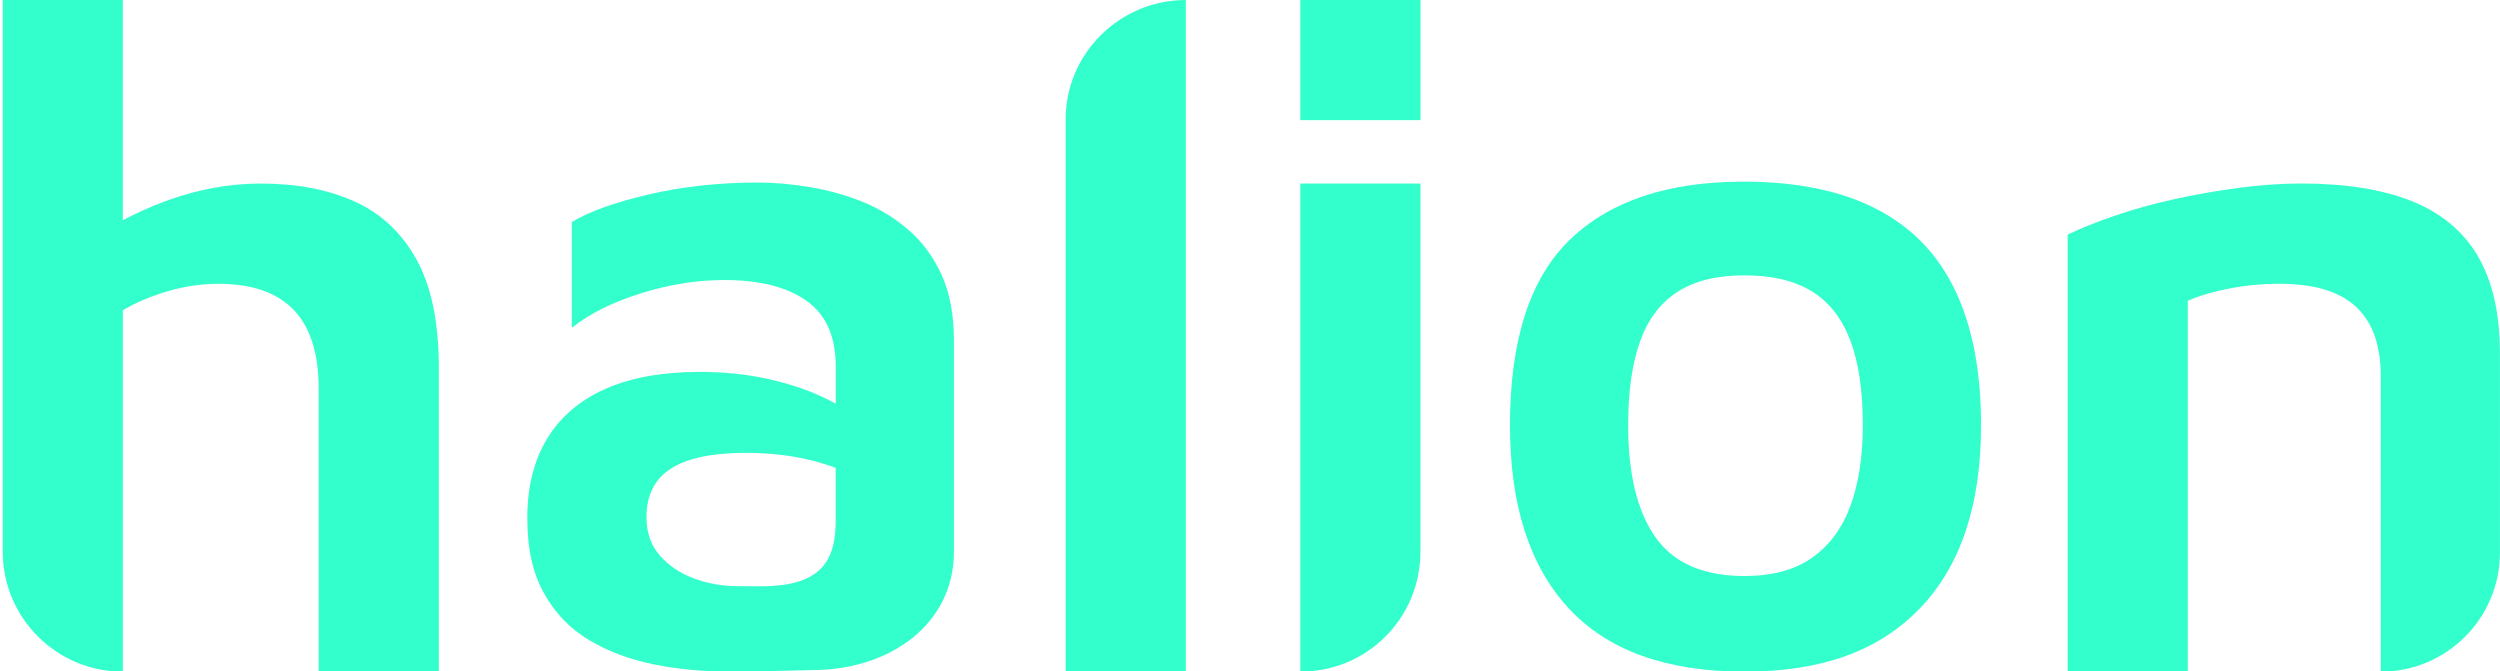
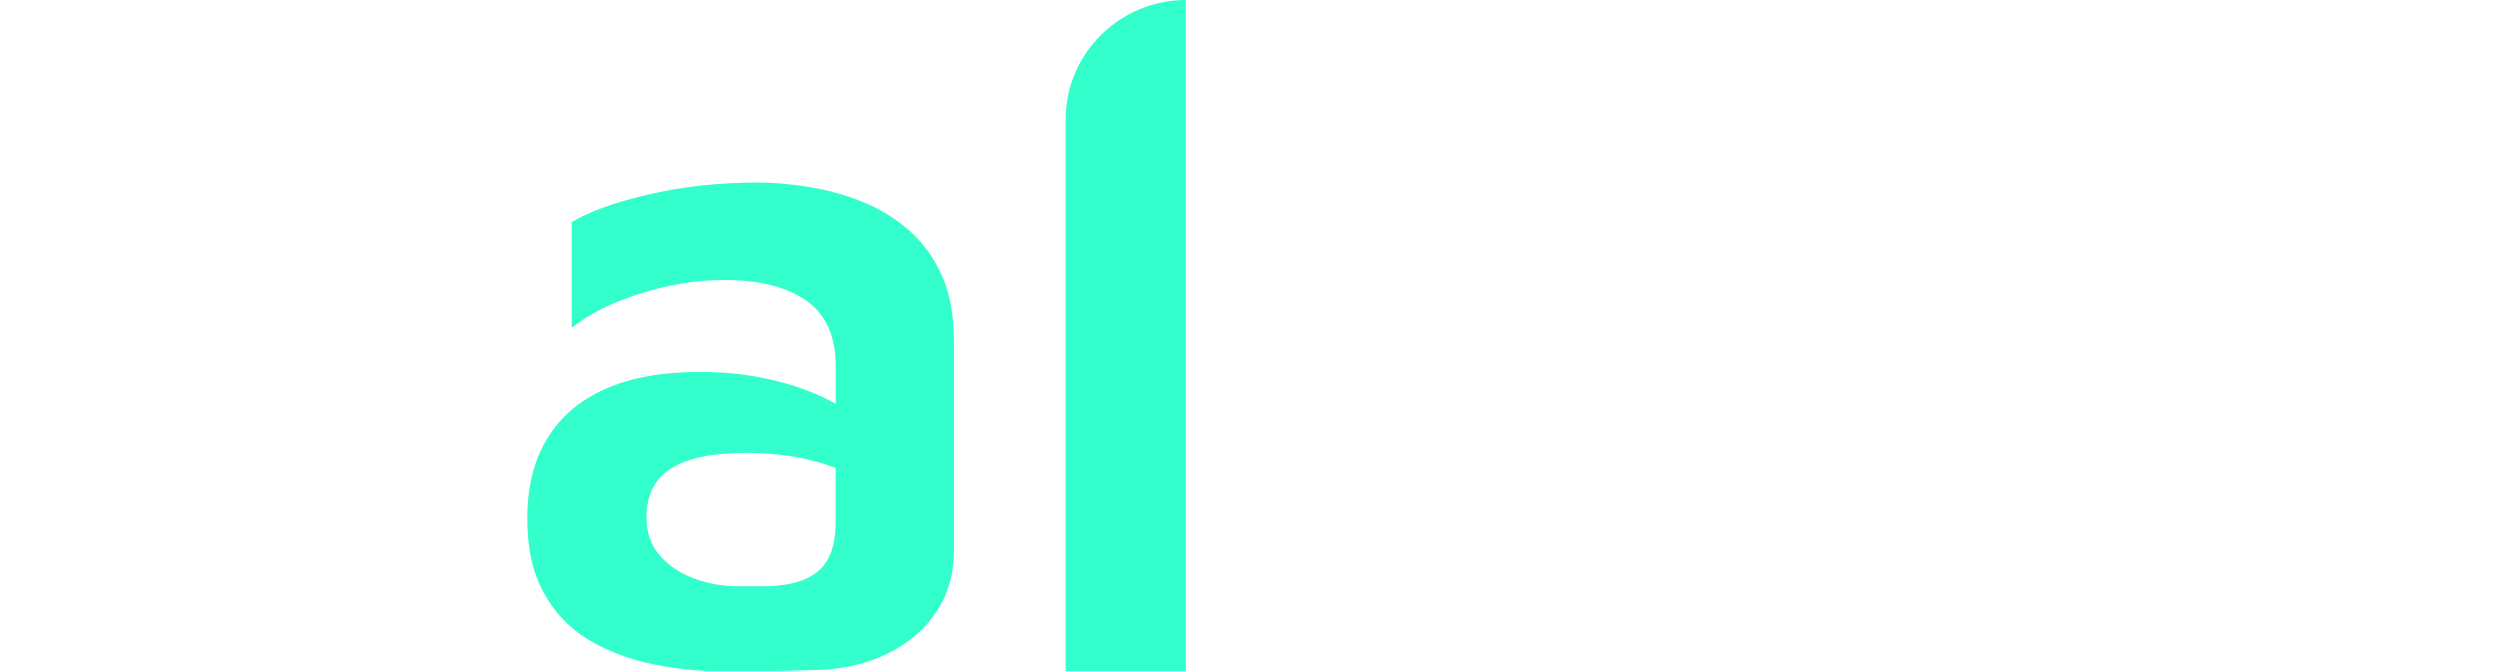
<svg xmlns="http://www.w3.org/2000/svg" id="Ebene_1" data-name="Ebene 1" viewBox="0 0 720.93 193.58">
  <defs>
    <style>
      .cls-1 {
        fill: #3fc;
      }
    </style>
  </defs>
-   <path class="cls-1" d="m102.26,58.11c-7.64-3.45-16.64-5.18-27.01-5.18-9.27,0-18.55,1.73-27.83,5.18-4.21,1.57-8.2,3.38-12,5.39V0H.78v159.04c0,19.13,15.51,34.65,34.65,34.65h0v-104.21c3.64-2.18,7.91-4,12.82-5.46,4.91-1.45,9.82-2.18,14.73-2.18,9.64,0,16.87,2.5,21.69,7.5,4.82,5,7.23,12.6,7.23,22.78v81.57h34.65v-87.57c0-13.09-2.14-23.5-6.41-31.24-4.28-7.73-10.23-13.32-17.87-16.78Z" />
  <path class="cls-1" d="m262,66.3c-4-3.45-8.41-6.14-13.23-8.09-4.82-1.94-9.87-3.35-15.14-4.24-5.28-.88-10.28-1.33-15-1.33-11.28,0-21.82,1.15-31.64,3.45-9.82,2.3-17.19,4.95-22.1,7.95v30.49c5.09-4.06,11.73-7.38,19.91-9.94,8.18-2.56,16.18-3.84,24.01-3.84,10.18,0,18.09,1.99,23.73,5.96,5.64,3.98,8.46,10.3,8.46,18.95v10.74c-1.74-.97-3.65-1.9-5.73-2.79-4.55-1.94-9.64-3.49-15.28-4.64-5.64-1.15-11.73-1.72-18.28-1.72-10.73,0-19.78,1.64-27.14,4.9-7.37,3.27-12.96,8.04-16.78,14.32-3.82,6.28-5.73,13.92-5.73,22.93s1.59,15.86,4.77,21.61c3.18,5.75,7.5,10.25,12.96,13.52,5.46,3.27,11.64,5.61,18.55,7.02,6.91,1.41,14.19,2.12,21.82,2.12,0,0,4.86.08,25.74-.47,20.88-.55,39.19-13.15,39.19-34.17v-60.79c0-7.42-1.19-13.74-3.55-18.95-2.37-5.21-5.55-9.54-9.55-12.99Zm-21.01,83.7c0,10.51-3.18,18.52-19.6,19.03-3.17.1-6.24,0-8.77,0-4.36,0-8.55-.75-12.55-2.25-4-1.5-7.28-3.71-9.82-6.63-2.55-2.92-3.82-6.58-3.82-11,0-6.36,2.36-11.04,7.09-14.05,4.73-3,11.91-4.51,21.55-4.51,6.91,0,13.32.75,19.23,2.25,2.4.61,4.62,1.31,6.68,2.08v15.08Z" />
  <path class="cls-1" d="m307.31,34.37v159.31h34.65V0h0c-18.98,0-34.65,15.39-34.65,34.37Z" />
-   <path class="cls-1" d="m374.98,52.92v140.76h0c19.27,0,34.68-15.44,34.64-34.71V52.92s-34.64,0-34.64,0Z" />
-   <path class="cls-1" d="m541,60.2c-10.19-5.21-22.92-7.82-38.19-7.82-21.82,0-38.51,5.57-50.06,16.7-11.55,11.14-17.32,28.99-17.32,53.55,0,22.98,5.64,40.56,16.91,52.76,11.27,12.2,28.19,18.29,50.74,18.29s38.87-6.1,50.6-18.29c11.73-12.2,17.6-29.78,17.6-52.76,0-15.55-2.5-28.54-7.5-38.97-5-10.43-12.6-18.25-22.78-23.46Zm-7.37,85.63c-2.37,6.45-6.05,11.45-11.05,14.98-5,3.54-11.5,5.3-19.51,5.3-11.82,0-20.37-3.71-25.64-11.14-5.28-7.42-7.91-18.2-7.91-32.34,0-9.72,1.13-17.76,3.41-24.13,2.27-6.36,5.87-11.14,10.78-14.32,4.91-3.18,11.36-4.77,19.37-4.77s14.23,1.5,19.23,4.51c5,3.01,8.73,7.69,11.19,14.05,2.46,6.36,3.68,14.58,3.68,24.66,0,9.01-1.19,16.75-3.55,23.2Z" />
-   <path class="cls-1" d="m714.52,73.79c-4.28-7.18-10.64-12.46-19.1-15.82-8.46-3.36-19.05-5.05-31.78-5.05-5.64,0-11.59.41-17.87,1.23s-12.51,1.91-18.69,3.27c-6.18,1.36-11.91,2.96-17.19,4.77-5.28,1.82-9.82,3.64-13.64,5.46v126.03h34.65v-106.94c3.27-1.45,7.27-2.63,12-3.55,4.73-.91,9.36-1.36,13.91-1.36,6,0,10.91.68,14.73,2.05s6.82,3.27,9,5.73,3.73,5.28,4.64,8.46c.91,3.18,1.36,6.5,1.36,9.96v85.66h0c18.98,0,34.37-15.39,34.37-34.37v-57.29c0-11.64-2.14-21.05-6.41-28.23Z" />
-   <rect class="cls-1" x="374.98" width="34.65" height="34.65" />
</svg>